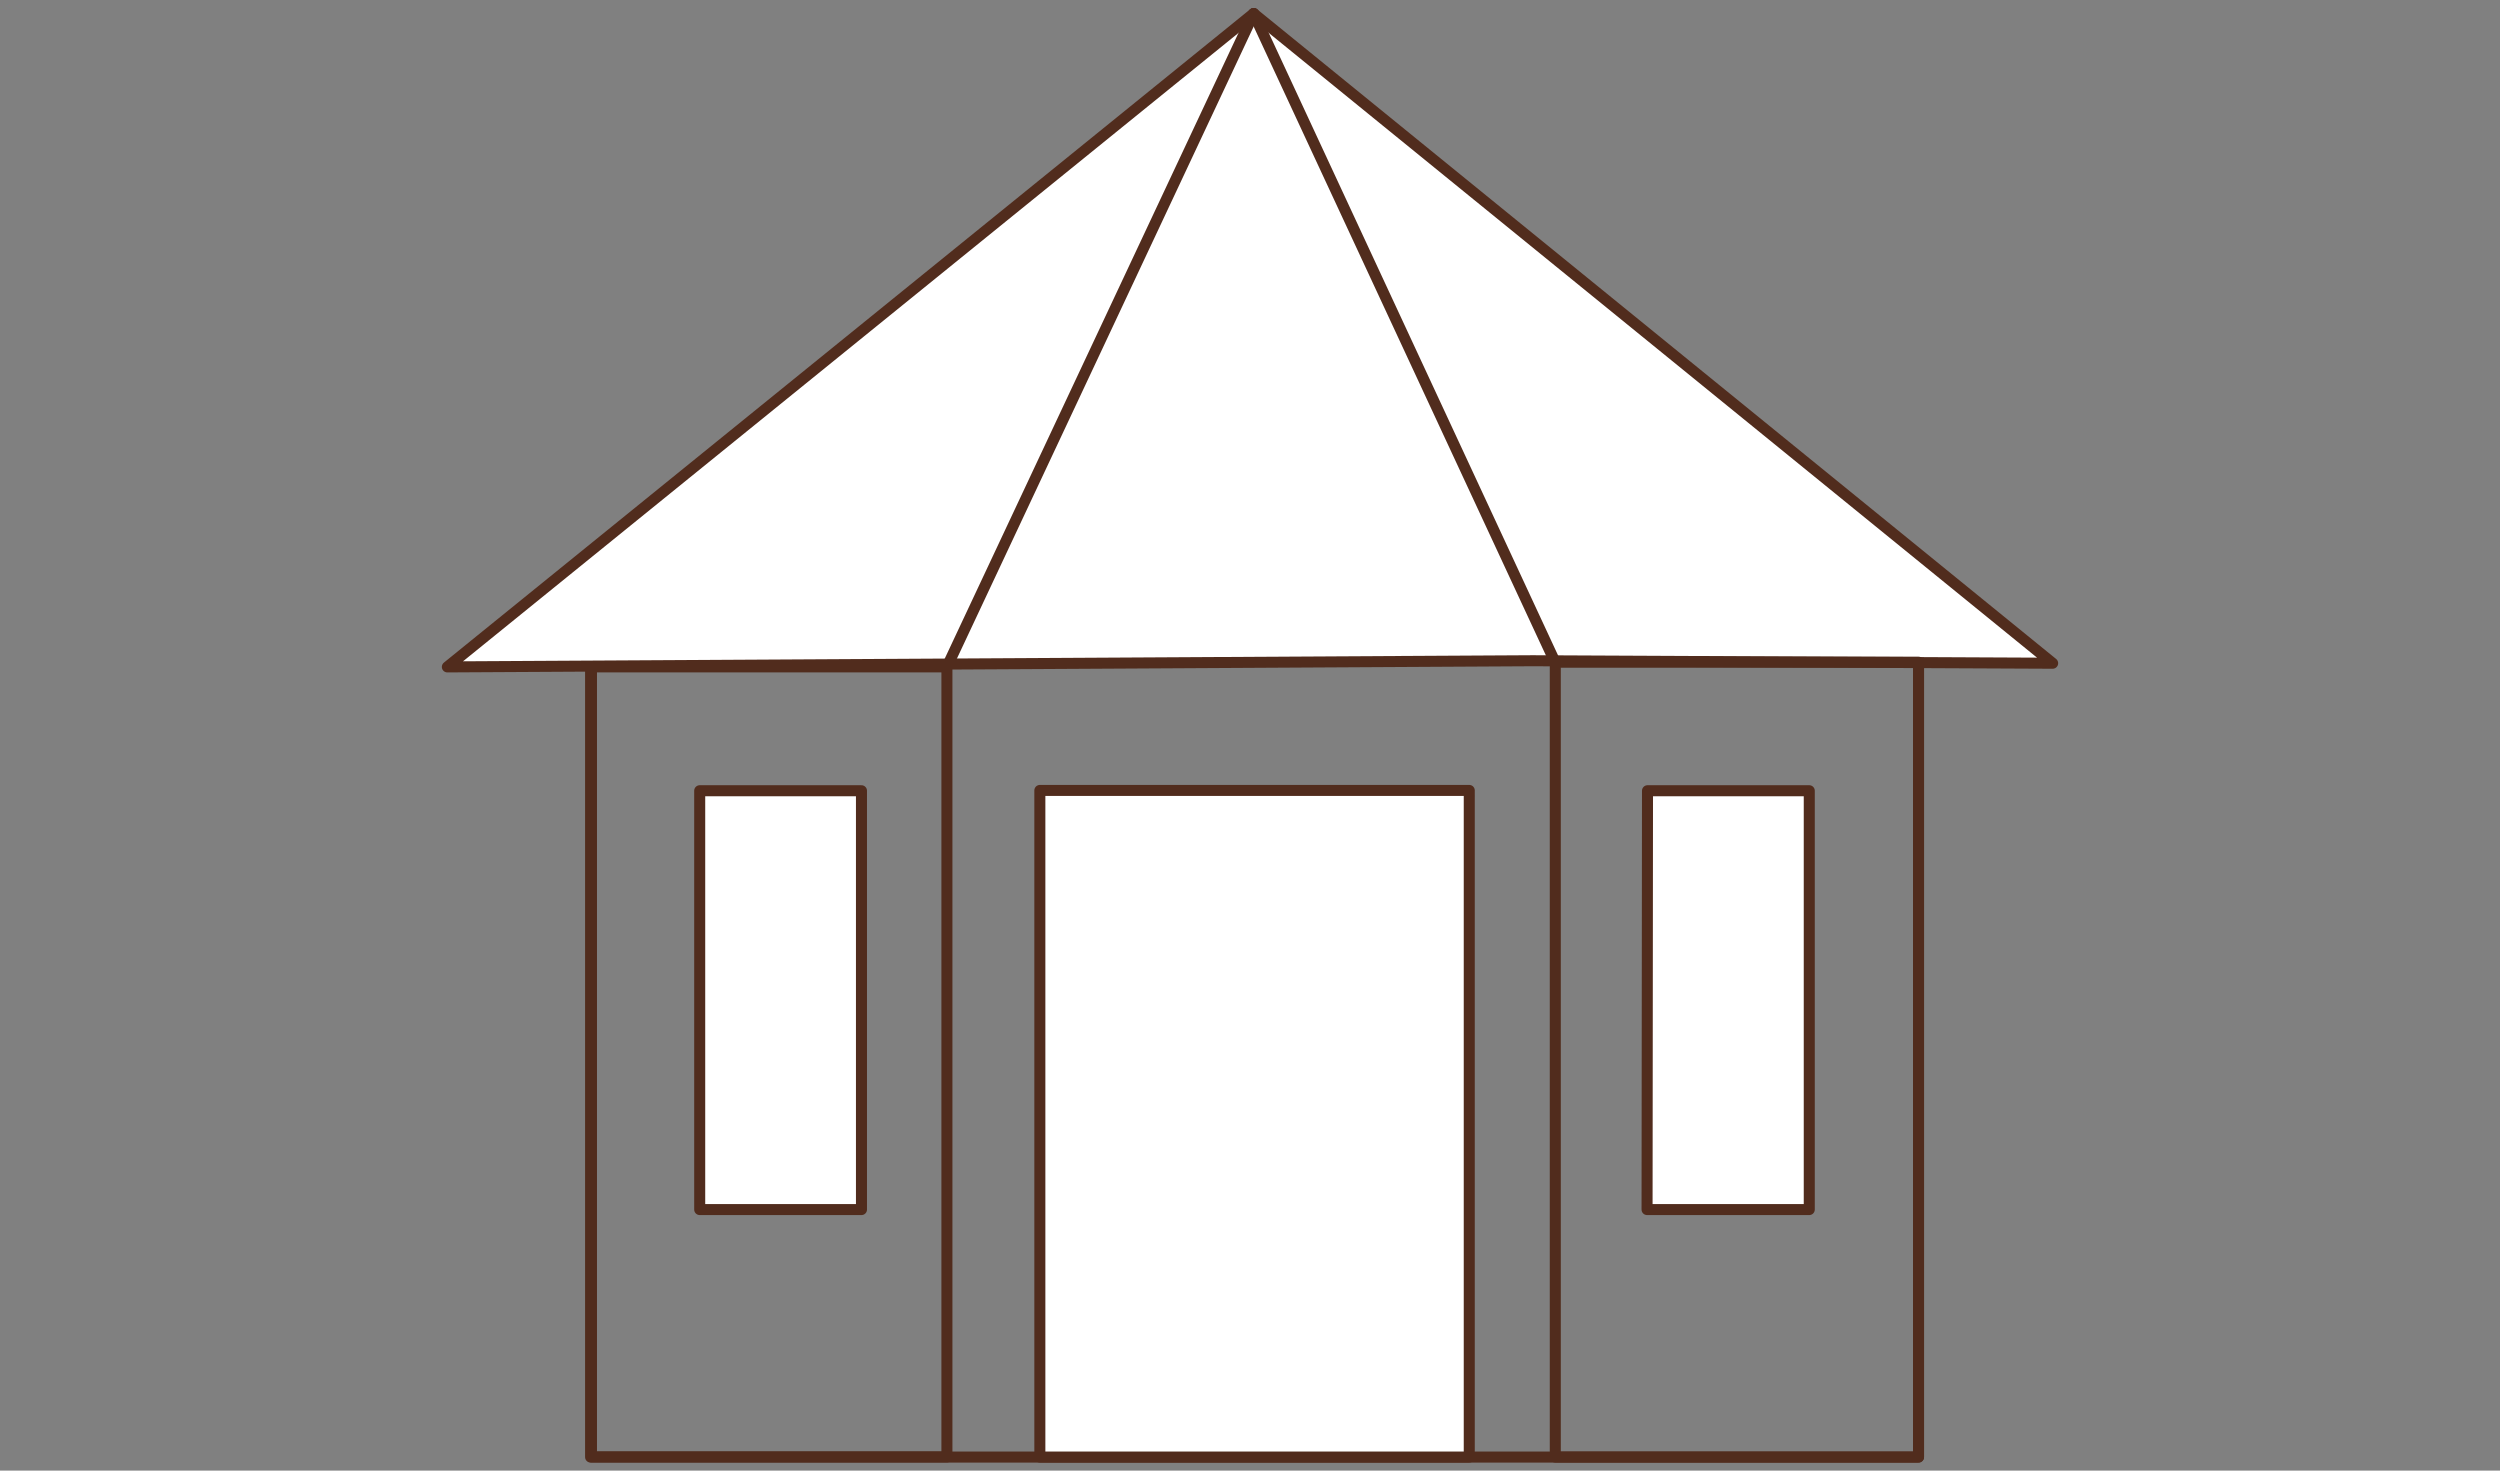
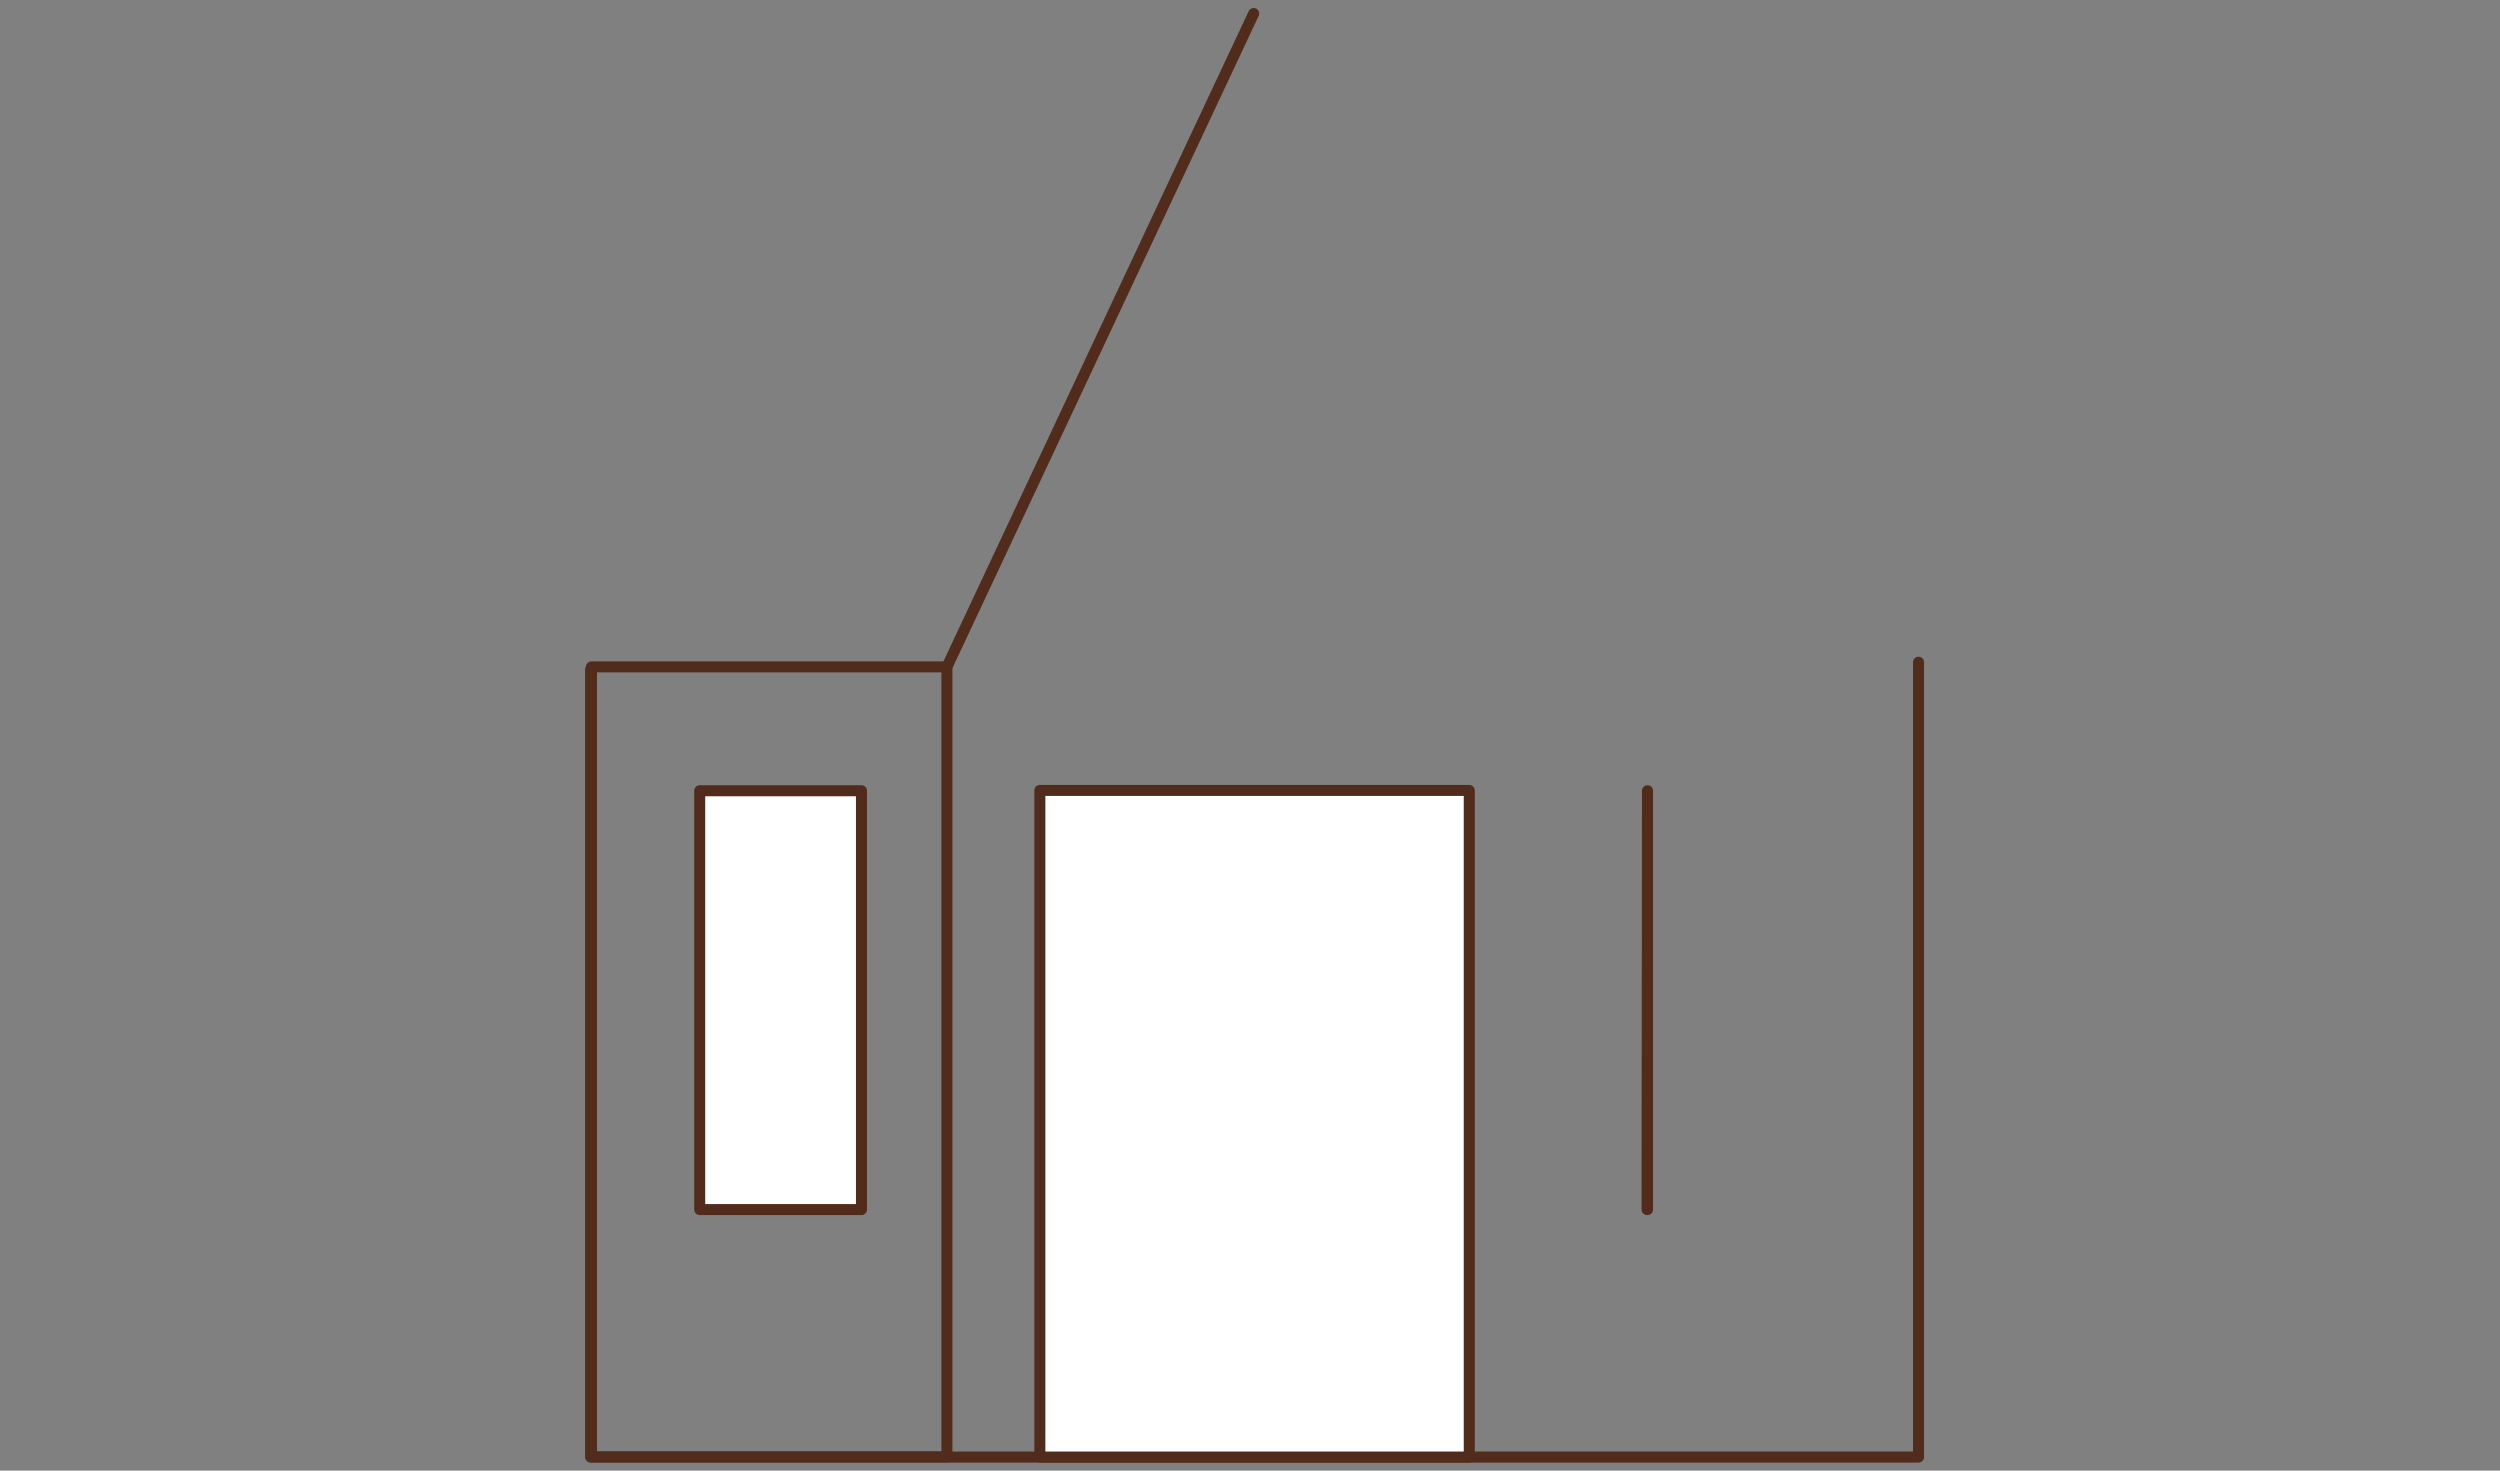
<svg xmlns="http://www.w3.org/2000/svg" id="Layer_1" data-name="Layer 1" viewBox="0 0 170 100">
  <rect x="0" y="0" width="170" height="100" fill="#808080" stroke="none" />
  <defs>
    <style>.cls-1{fill:none;}.cls-1,.cls-2{stroke:#512c1d;stroke-linecap:round;stroke-linejoin:round;stroke-width:0.75px;}.cls-2{fill:#fff;}</style>
  </defs>
  <polyline class="cls-1" points="40.16 45.53 40.16 99.08 130.46 99.08 130.46 45.03" />
  <rect class="cls-1" x="40.22" y="45.35" width="24.17" height="53.72" />
-   <polyline class="cls-2" points="85.25 0.92 30.42 45.35 104.23 44.93 139.58 45.1 85.25 0.92" />
-   <rect class="cls-1" x="105.76" y="45.03" width="24.7" height="54.05" />
-   <path class="cls-2" d="M58.58,53.77h-11V82.25h11Zm53.45,0h11V82.25H112ZM70.71,99.08h29.2V53.75H70.71Z" />
-   <line class="cls-1" x1="85.25" y1="0.92" x2="105.75" y2="45.03" />
+   <path class="cls-2" d="M58.58,53.77h-11V82.25h11Zm53.45,0V82.25H112ZM70.71,99.08h29.2V53.75H70.71Z" />
  <line class="cls-1" x1="85.25" y1="0.92" x2="64.39" y2="45.35" />
</svg>